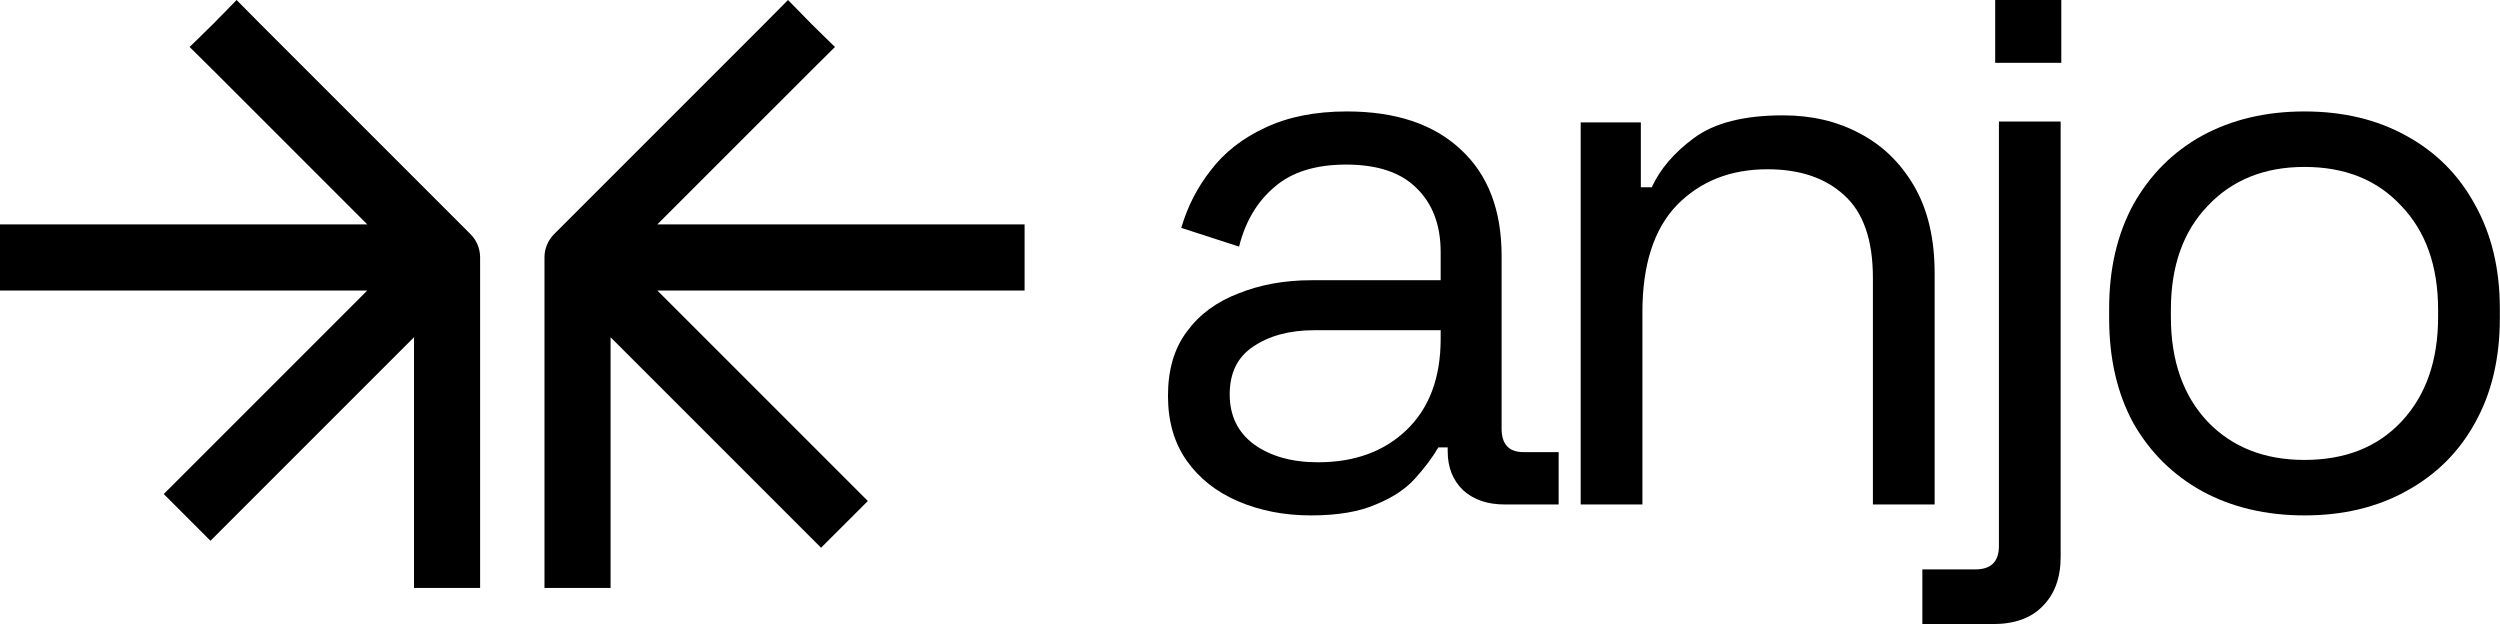
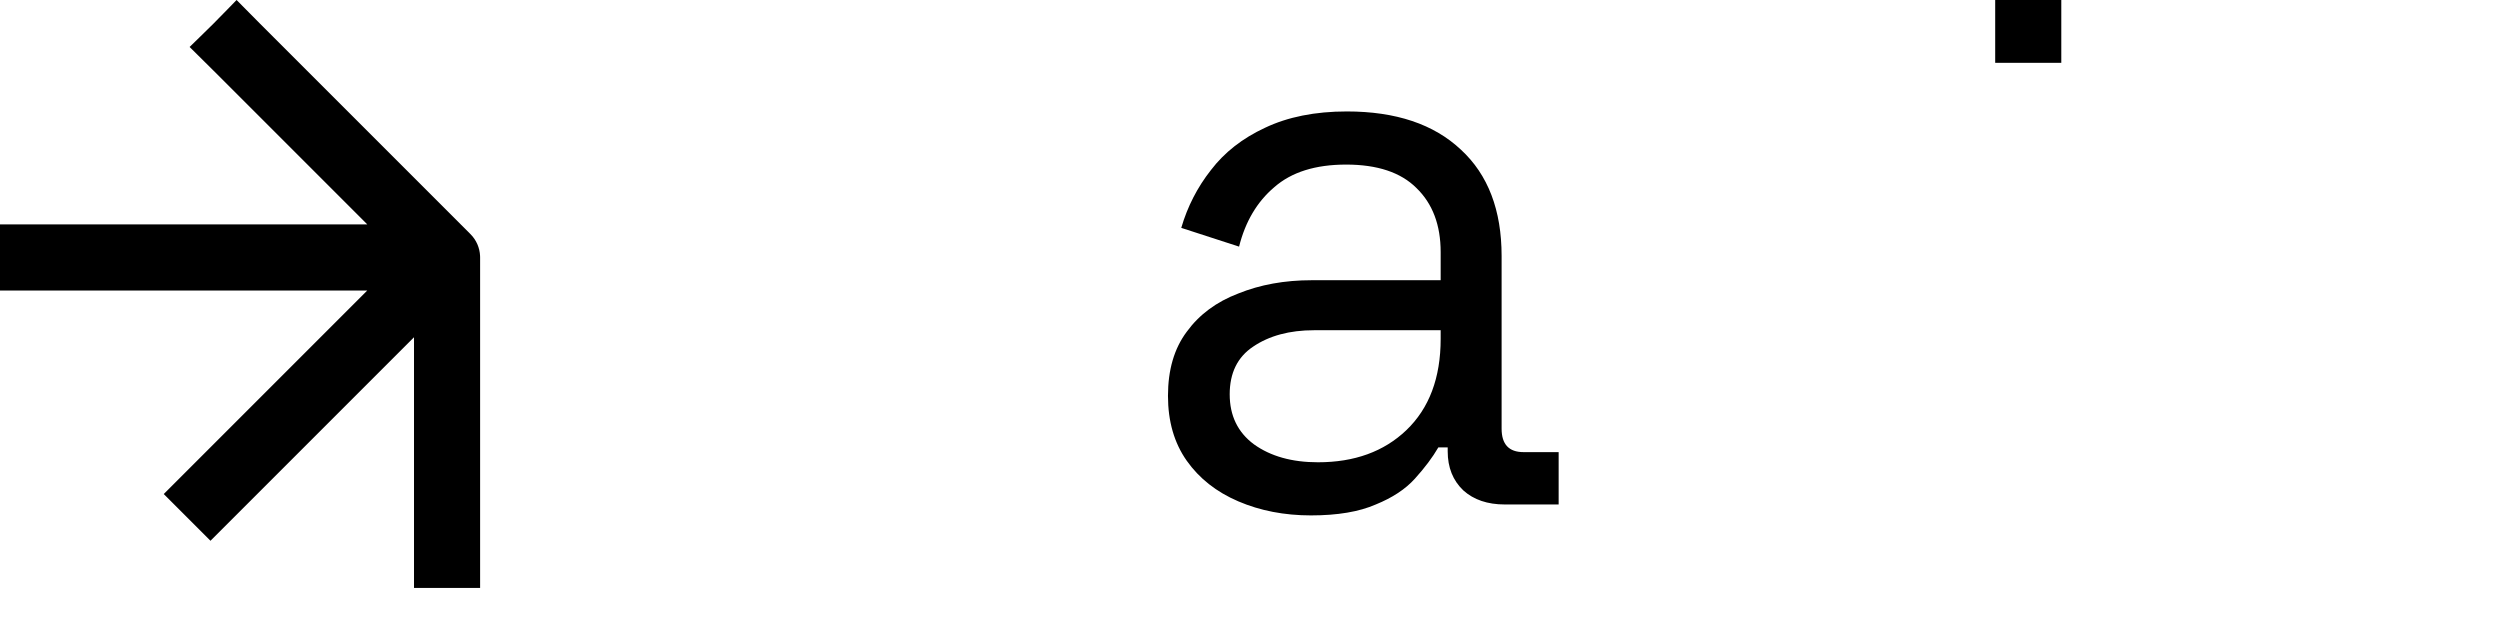
<svg xmlns="http://www.w3.org/2000/svg" width="977" height="244" viewBox="0 0 977 244" fill="none">
  <path d="M0 87.696V113.529H143.529L63.991 193.067L82.257 211.333L161.795 131.796V229.777H187.628V100.612C187.628 100.405 187.623 100.198 187.613 99.993C187.465 96.897 186.21 93.844 183.846 91.48C183.824 91.458 183.802 91.436 183.779 91.414L101.646 9.28C99.455 7.089 92.454 0 92.454 0C92.454 0 86.233 6.426 83.379 9.28C80.699 11.96 74.1 18.355 74.1 18.355C74.1 18.355 81.015 25.182 83.379 27.546L143.529 87.696L58.464 87.696C58.442 87.696 58.42 87.696 58.398 87.696H0Z" fill="black" />
-   <path d="M400.41 113.529H256.882L317.038 173.679C317.097 173.738 317.155 173.797 317.213 173.857L339.145 195.786L320.872 214.053L238.614 131.796V229.777H212.781V100.612C212.781 97.306 214.042 94 216.564 91.478L298.764 9.279C301.3 6.744 307.955 0 307.955 0C307.955 0 314.529 6.771 317.038 9.279C319.828 12.069 326.31 18.355 326.31 18.355C326.31 18.355 319.292 25.292 317.038 27.546L256.882 87.696H400.41V113.529Z" fill="black" />
  <path d="M805.555 0H779.722V24.55H805.555V0Z" fill="black" />
  <path fill-rule="evenodd" clip-rule="evenodd" d="M483.925 195.924C492.475 199.589 501.941 201.421 512.323 201.421C522.705 201.421 531.153 199.996 537.667 197.146C544.181 194.499 549.271 191.141 552.935 187.069C556.803 182.794 559.856 178.723 562.095 174.855H565.76V176.382C565.76 182.692 567.795 187.782 571.867 191.649C575.938 195.314 581.333 197.146 588.051 197.146H609.12V176.687H595.379C589.679 176.687 586.829 173.633 586.829 167.526V100.043C586.829 82.129 581.536 68.286 570.951 58.515C560.365 48.54 545.505 43.553 526.369 43.553C513.951 43.553 503.264 45.69 494.307 49.965C485.553 54.036 478.53 59.533 473.237 66.454C467.945 73.172 464.077 80.704 461.634 89.05L484.23 96.379C486.673 86.608 491.253 78.872 497.971 73.172C504.689 67.268 514.053 64.317 526.064 64.317C538.278 64.317 547.438 67.37 553.546 73.477C559.856 79.584 563.012 87.931 563.012 98.516V109.509H512.628C502.042 109.509 492.475 111.239 483.925 114.7C475.375 117.957 468.657 122.945 463.771 129.662C458.886 136.177 456.443 144.523 456.443 154.702C456.443 164.676 458.886 173.125 463.771 180.046C468.657 186.967 475.375 192.26 483.925 195.924ZM549.576 168.137C540.822 176.483 529.321 180.657 515.071 180.657C504.892 180.657 496.546 178.316 490.032 173.634C483.721 168.951 480.566 162.437 480.566 154.091C480.566 145.744 483.619 139.536 489.726 135.464C496.037 131.189 503.976 129.052 513.544 129.052H563.012V132.411C563.012 147.678 558.533 159.587 549.576 168.137Z" fill="black" />
-   <path d="M617.73 47.828V197.146H641.853V122.029C641.853 103.504 646.331 89.559 655.288 80.195C664.449 70.831 676.256 66.149 690.709 66.149C703.331 66.149 713.306 69.508 720.634 76.225C728.166 82.943 731.932 93.733 731.932 108.593V197.146H756.055V106.761C756.055 93.325 753.409 82.027 748.116 72.867C742.823 63.706 735.698 56.785 726.741 52.102C717.988 47.42 708.013 45.079 696.816 45.079C681.549 45.079 669.945 48.031 662.006 53.935C654.27 59.635 648.774 66.047 645.517 73.172H641.242V47.828H617.73Z" fill="black" />
-   <path d="M751.255 243.889V222.514H772.019C778.127 222.514 781.18 219.461 781.18 213.354V47.5H805.303V217.629C805.303 225.771 802.962 232.184 798.28 236.866C793.801 241.548 787.287 243.889 778.737 243.889H751.255Z" fill="black" />
-   <path fill-rule="evenodd" clip-rule="evenodd" d="M860.594 191.955C872.197 198.265 885.531 201.421 900.595 201.421C915.659 201.421 928.891 198.265 940.291 191.955C951.895 185.644 960.852 176.789 967.162 165.389C973.677 153.785 976.934 140.146 976.934 124.471V120.502C976.934 105.031 973.677 91.493 967.162 79.89C960.852 68.286 951.895 59.329 940.291 53.019C928.891 46.708 915.659 43.553 900.595 43.553C885.531 43.553 872.197 46.708 860.594 53.019C849.194 59.329 840.237 68.286 833.723 79.89C827.412 91.493 824.257 105.031 824.257 120.502V124.471C824.257 140.146 827.412 153.785 833.723 165.389C840.237 176.789 849.194 185.644 860.594 191.955ZM938.459 164.778C929.095 174.753 916.474 179.741 900.595 179.741C884.92 179.741 872.299 174.753 862.731 164.778C853.163 154.6 848.38 140.961 848.38 123.861V121.113C848.38 104.013 853.163 90.475 862.731 80.5C872.299 70.322 884.92 65.233 900.595 65.233C916.474 65.233 929.095 70.322 938.459 80.5C948.027 90.475 952.811 104.013 952.811 121.113V123.861C952.811 140.961 948.027 154.6 938.459 164.778Z" fill="black" />
</svg>